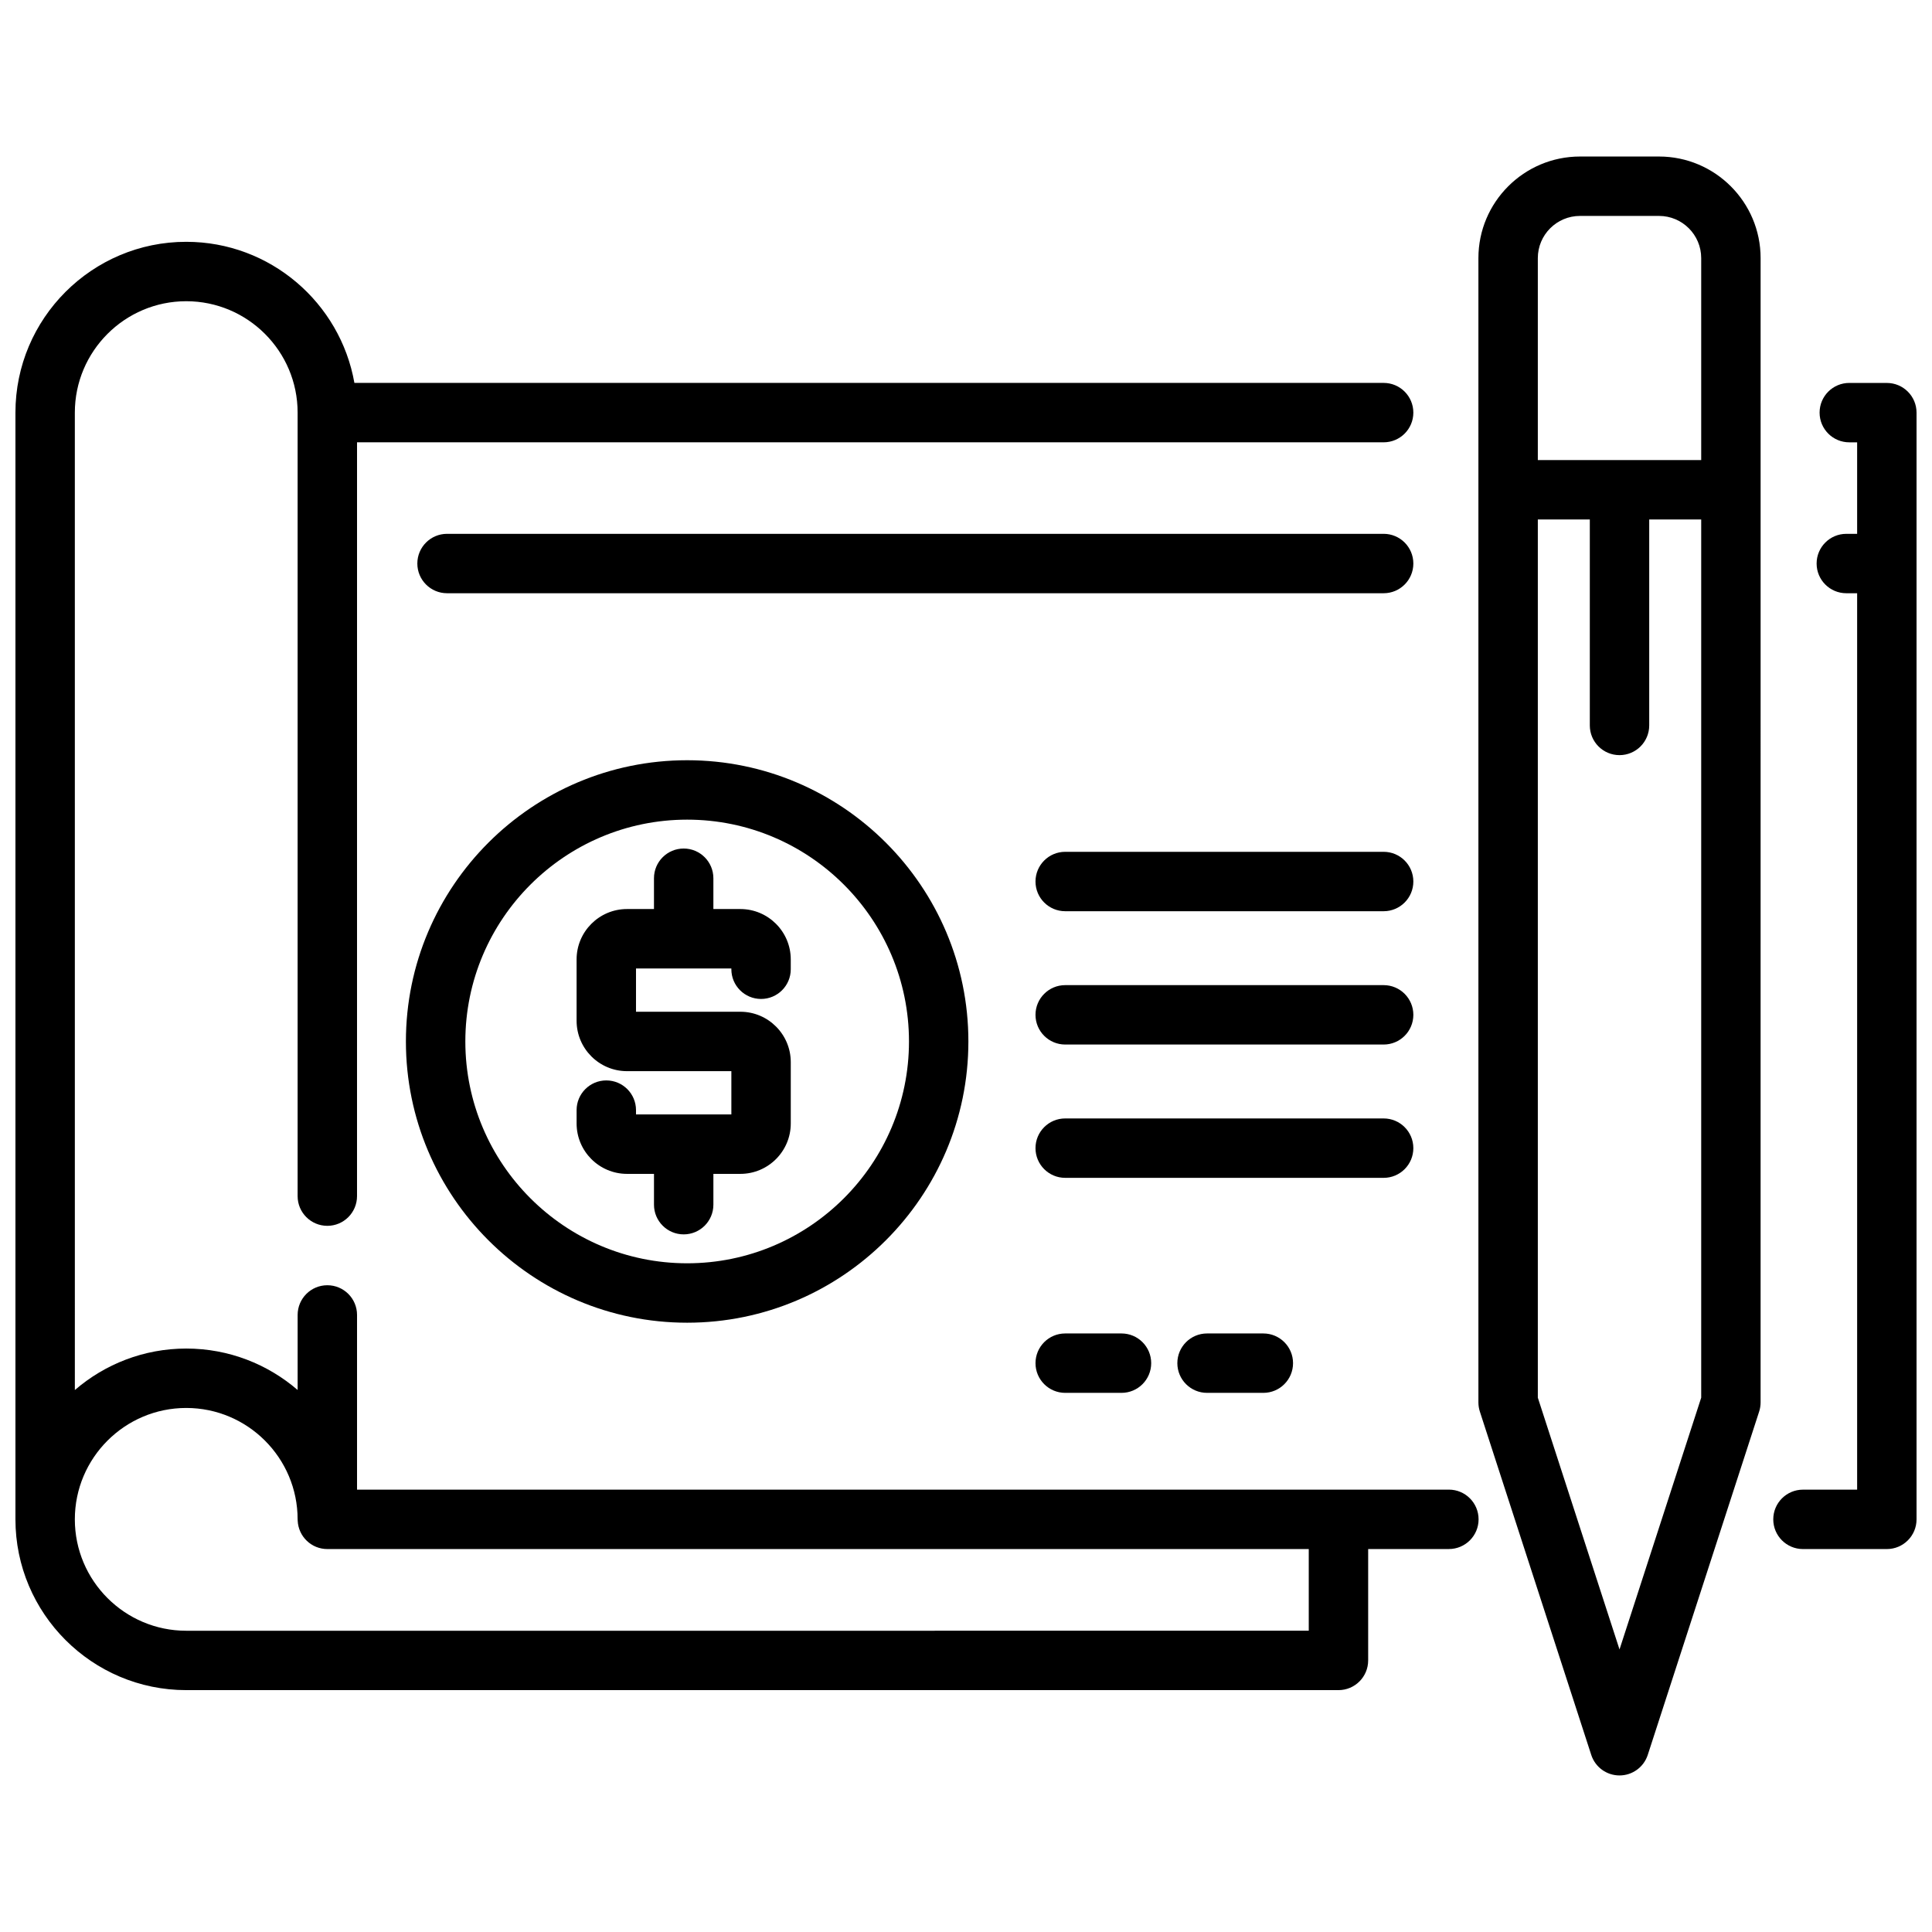
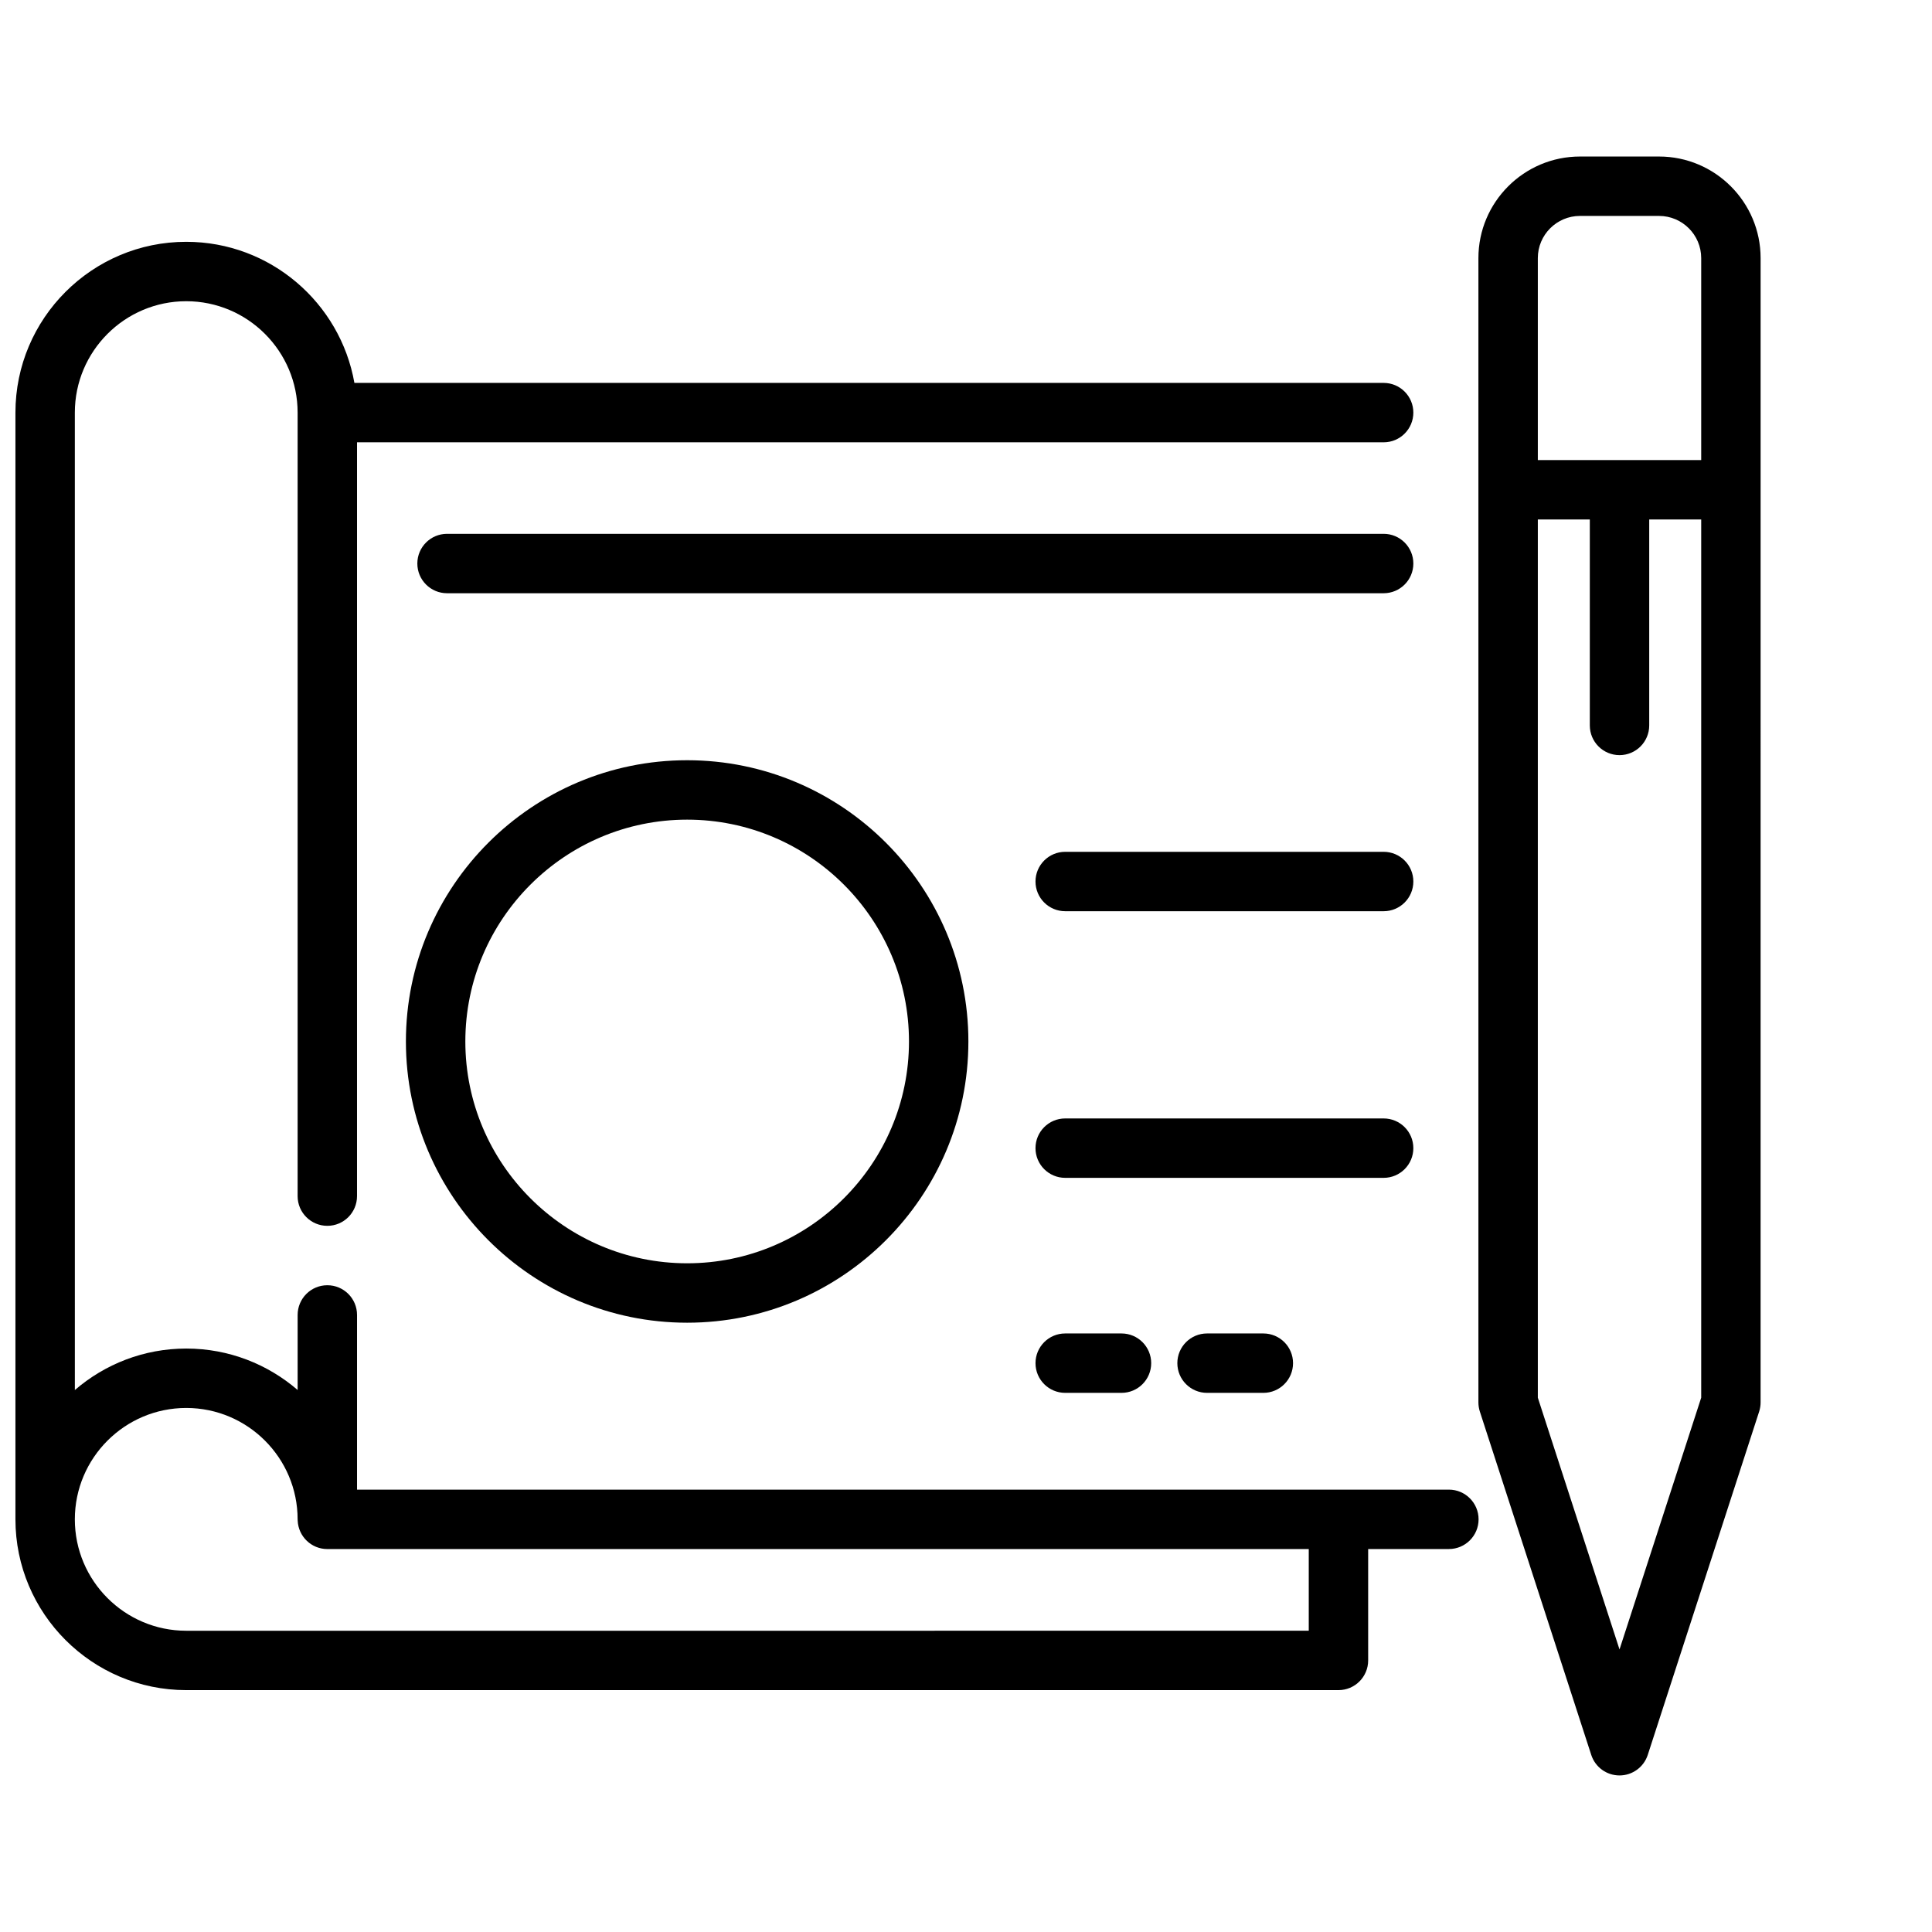
<svg xmlns="http://www.w3.org/2000/svg" width="800px" height="800px" version="1.1" viewBox="144 144 512 512">
  <defs>
    <clipPath id="b">
-       <path d="m613 245h38.902v310h-38.902z" />
-     </clipPath>
+       </clipPath>
    <clipPath id="a">
      <path d="m148.09 208h387.91v384h-387.91z" />
    </clipPath>
  </defs>
  <path d="m251.57 420c0 41.098 33.434 74.531 74.531 74.531 41.098 0 74.531-33.434 74.531-74.531s-33.434-74.531-74.531-74.531c-41.098 0-74.531 33.434-74.531 74.531zm133.32 0c0 32.414-26.371 58.785-58.785 58.785-32.414 0-58.785-26.371-58.785-58.785 0-32.414 26.371-58.785 58.785-58.785 32.414 0 58.785 26.371 58.785 58.785z" />
-   <path d="m317.31 376.74v8.164h-7.152c-7.363 0-13.355 5.992-13.355 13.355v16.254c0 7.363 5.992 13.355 13.355 13.355h27.66v11.473h-25.27v-1.148c0-4.348-3.523-7.871-7.871-7.871-4.348 0-7.871 3.523-7.871 7.871v3.539c0 7.363 5.992 13.355 13.355 13.355h7.152v8.164c0 4.348 3.523 7.871 7.871 7.871s7.871-3.523 7.871-7.871v-8.164h7.152c7.363 0 13.355-5.992 13.355-13.355v-16.254c0-7.363-5.992-13.355-13.355-13.355h-27.66v-11.473h25.27v0.211c0 4.348 3.523 7.871 7.871 7.871s7.871-3.523 7.871-7.871v-2.602c0-7.363-5.992-13.355-13.355-13.355h-7.152v-8.164c0-4.348-3.523-7.871-7.871-7.871-4.348 0-7.871 3.523-7.871 7.871z" />
  <g clip-path="url(#b)">
    <path d="m644.03 245.48h-9.949c-4.348 0-7.871 3.523-7.871 7.871 0 4.348 3.523 7.871 7.871 7.871h2.078v24.25h-2.867c-4.348 0-7.871 3.523-7.871 7.871s3.523 7.871 7.871 7.871h2.867v237.56h-14.355c-4.348 0-7.871 3.523-7.871 7.871 0 4.348 3.523 7.871 7.871 7.871h22.227c4.348 0 7.871-3.523 7.871-7.871v-293.29c0-4.348-3.523-7.871-7.871-7.871z" />
  </g>
  <path d="m510.68 369.74h-84.391c-4.348 0-7.871 3.523-7.871 7.871s3.523 7.871 7.871 7.871h84.391c4.348 0 7.871-3.523 7.871-7.871s-3.523-7.871-7.871-7.871z" />
-   <path d="m510.68 405.07h-84.391c-4.348 0-7.871 3.523-7.871 7.871s3.523 7.871 7.871 7.871h84.391c4.348 0 7.871-3.523 7.871-7.871s-3.523-7.871-7.871-7.871z" />
  <path d="m518.55 448.27c0-4.348-3.523-7.871-7.871-7.871h-84.391c-4.348 0-7.871 3.523-7.871 7.871 0 4.348 3.523 7.871 7.871 7.871h84.391c4.348 0 7.871-3.523 7.871-7.871z" />
  <path d="m426.29 497.38c-4.348 0-7.871 3.523-7.871 7.871s3.523 7.871 7.871 7.871h14.918c4.348 0 7.871-3.523 7.871-7.871s-3.523-7.871-7.871-7.871z" />
  <path d="m463.88 497.38c-4.348 0-7.871 3.523-7.871 7.871s3.523 7.871 7.871 7.871h14.918c4.348 0 7.871-3.523 7.871-7.871s-3.523-7.871-7.871-7.871z" />
  <path d="m583.66 185.48h-20.945c-14.844 0-26.922 12.078-26.922 26.922v303.25c0 0.824 0.129 1.645 0.383 2.43l29.52 90.988c1.055 3.246 4.074 5.441 7.488 5.441 3.41 0 6.434-2.199 7.488-5.441l29.52-90.988c0.254-0.785 0.383-1.605 0.383-2.43l0.004-303.25c0-14.844-12.078-26.922-26.922-26.922zm-20.945 15.742h20.945c6.164 0 11.176 5.012 11.176 11.176v53.527h-43.297v-53.527c0-6.164 5.012-11.176 11.176-11.176zm10.473 379.9-21.648-66.723v-232.73h13.777v54.578c0 4.348 3.523 7.871 7.871 7.871s7.871-3.523 7.871-7.871v-54.578h13.777v232.73l-21.648 66.723z" />
  <g clip-path="url(#a)">
    <path d="m527.97 538.77h-289.35v-46.297c0-4.348-3.523-7.871-7.871-7.871s-7.871 3.523-7.871 7.871v19.891c-7.934-6.84-18.25-10.984-29.52-10.984s-21.59 4.152-29.52 10.996l-0.004-259.03c0-16.277 13.242-29.52 29.52-29.52 16.277 0 29.52 13.242 29.52 29.52v207.64c0 4.348 3.523 7.871 7.871 7.871s7.871-3.523 7.871-7.871l0.004-199.77h272.06c4.348 0 7.871-3.523 7.871-7.871 0-4.348-3.523-7.871-7.871-7.871h-272.76c-3.738-21.219-22.293-37.391-44.566-37.391-24.957-0.004-45.262 20.301-45.262 45.262v293.29c0 24.957 20.305 45.266 45.266 45.266h305.35c4.348 0 7.871-3.523 7.871-7.871v-29.52h21.391c4.348 0 7.871-3.523 7.871-7.871 0-4.348-3.523-7.871-7.871-7.871zm-37.137 37.391-297.48 0.004c-16.277 0-29.52-13.242-29.52-29.52 0-16.277 13.242-29.52 29.52-29.52s29.52 13.242 29.52 29.52c0 0.141 0.008 0.27 0.02 0.387 0.203 4.168 3.637 7.484 7.852 7.484h260.09v21.648z" />
  </g>
  <path d="m510.68 285.47h-248.21c-4.348 0-7.871 3.523-7.871 7.871s3.523 7.871 7.871 7.871h248.21c4.348 0 7.871-3.523 7.871-7.871s-3.523-7.871-7.871-7.871z" />
</svg>